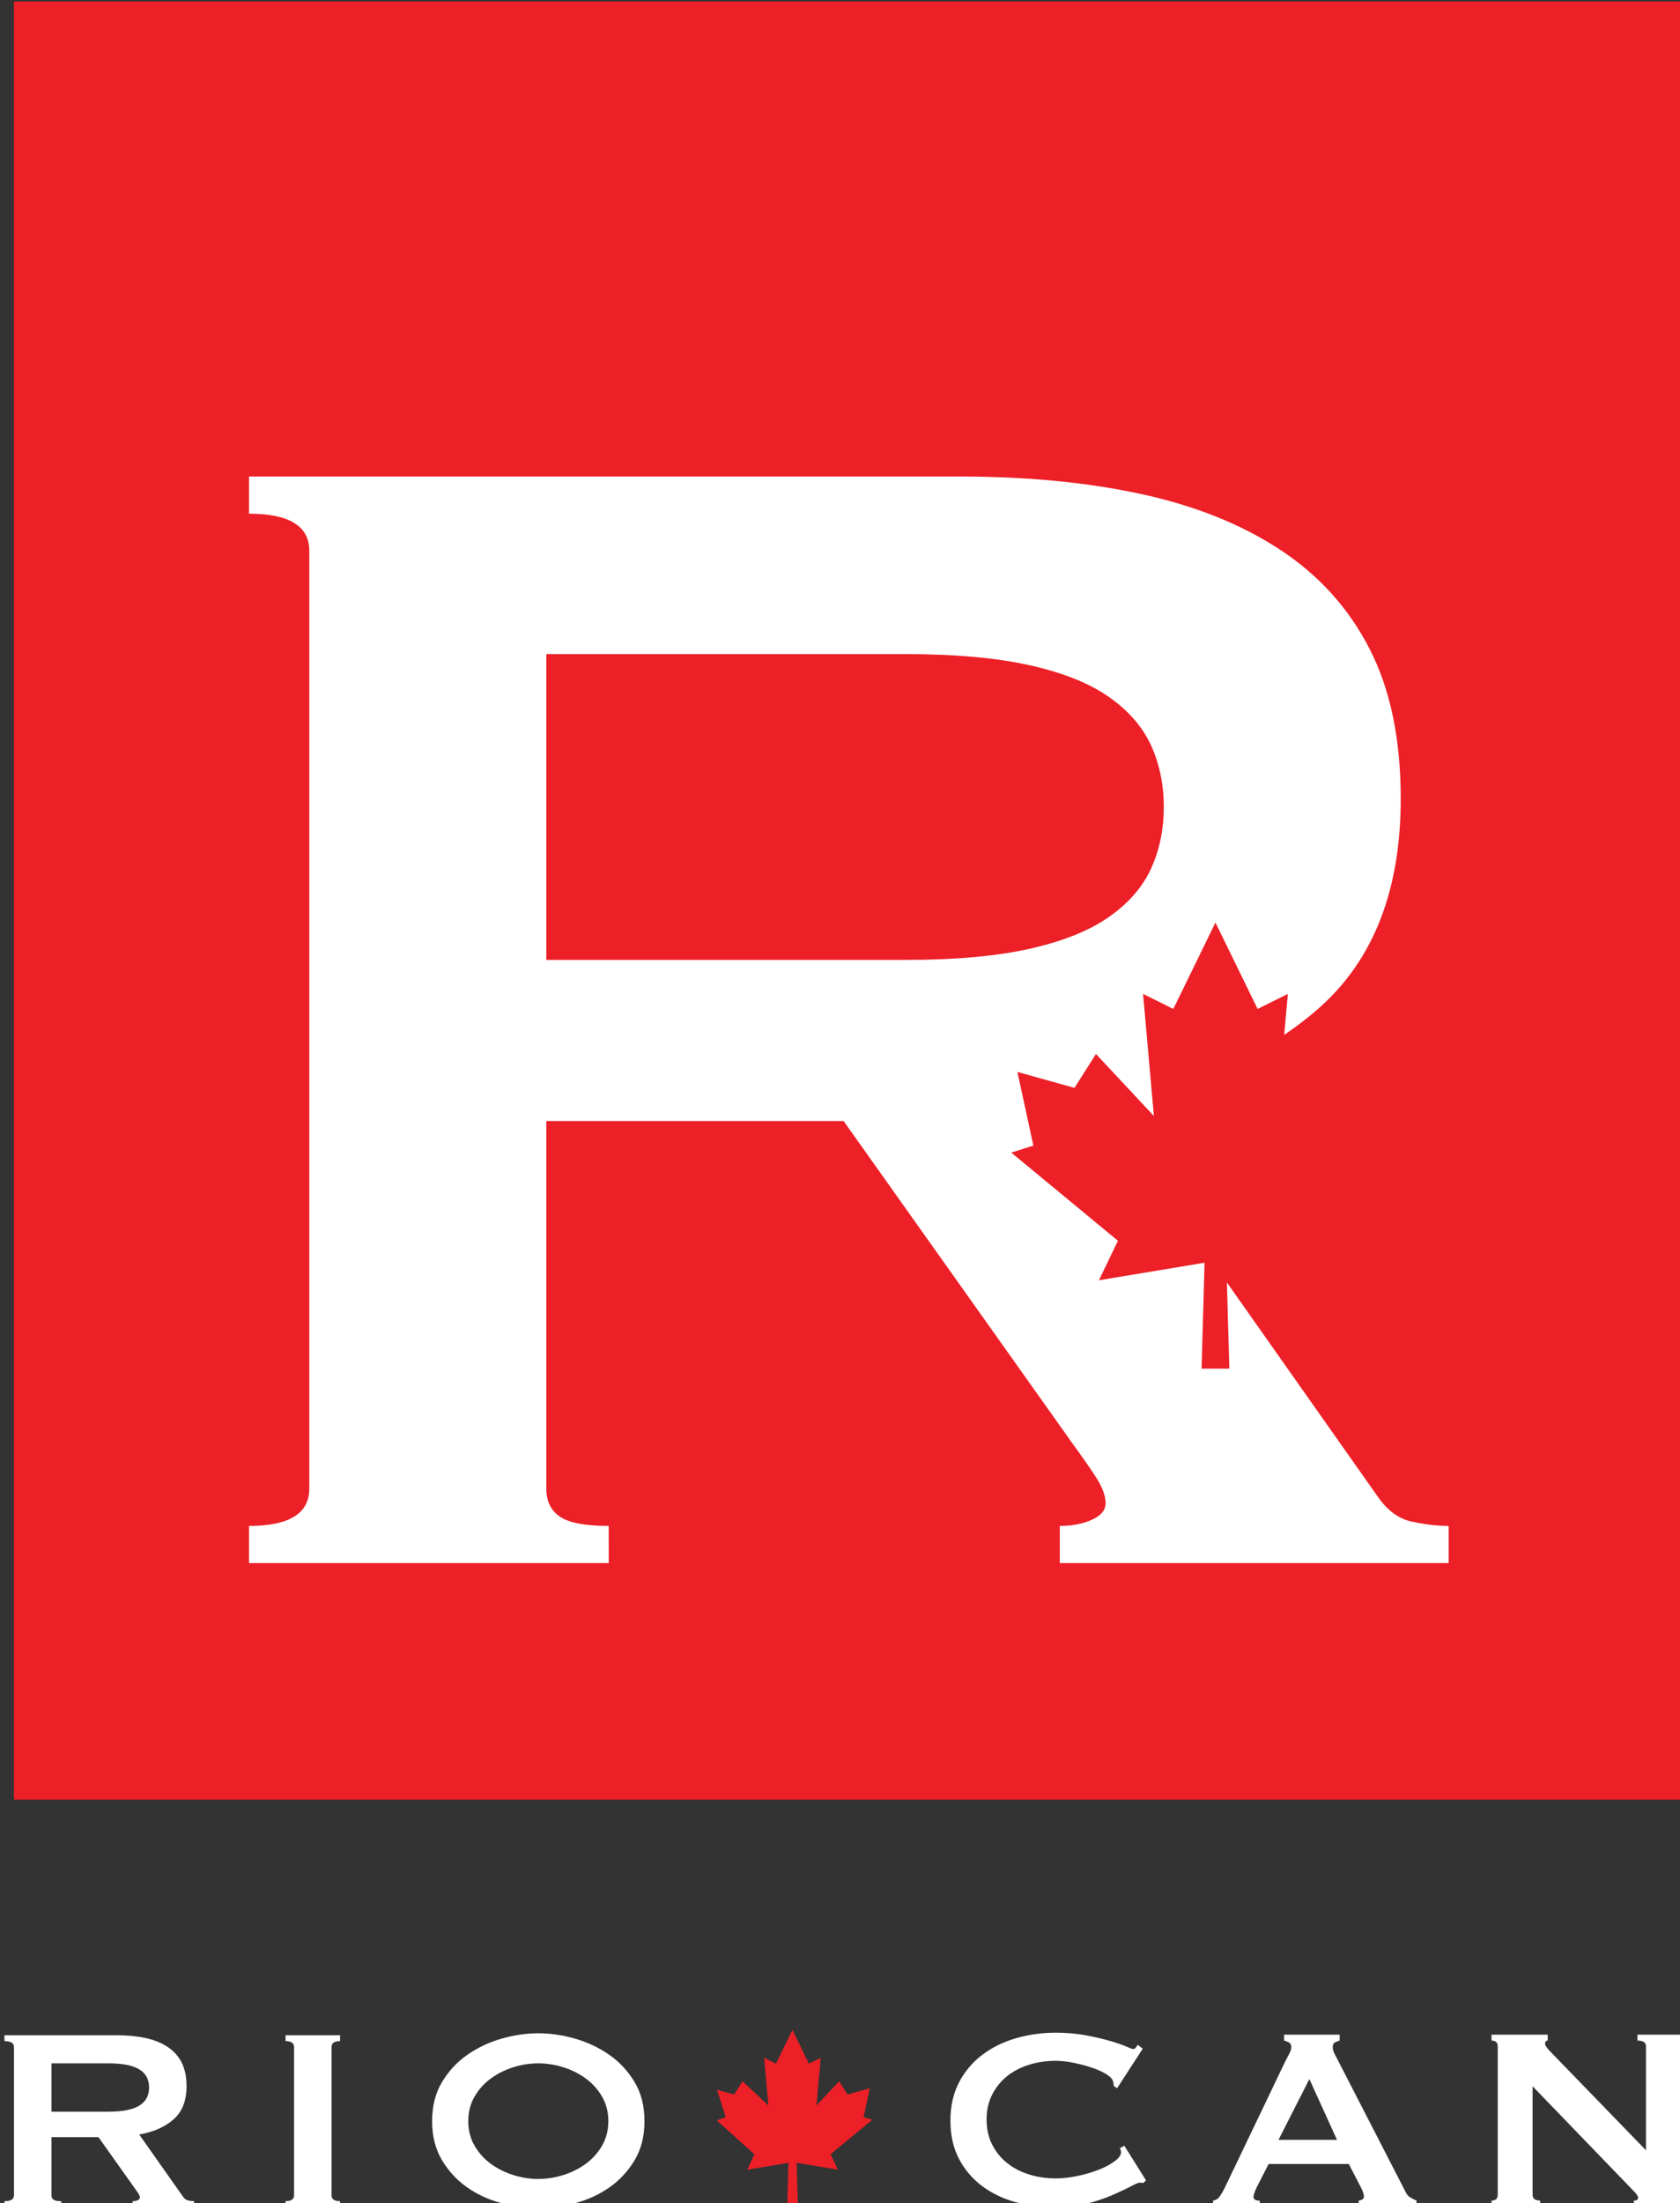
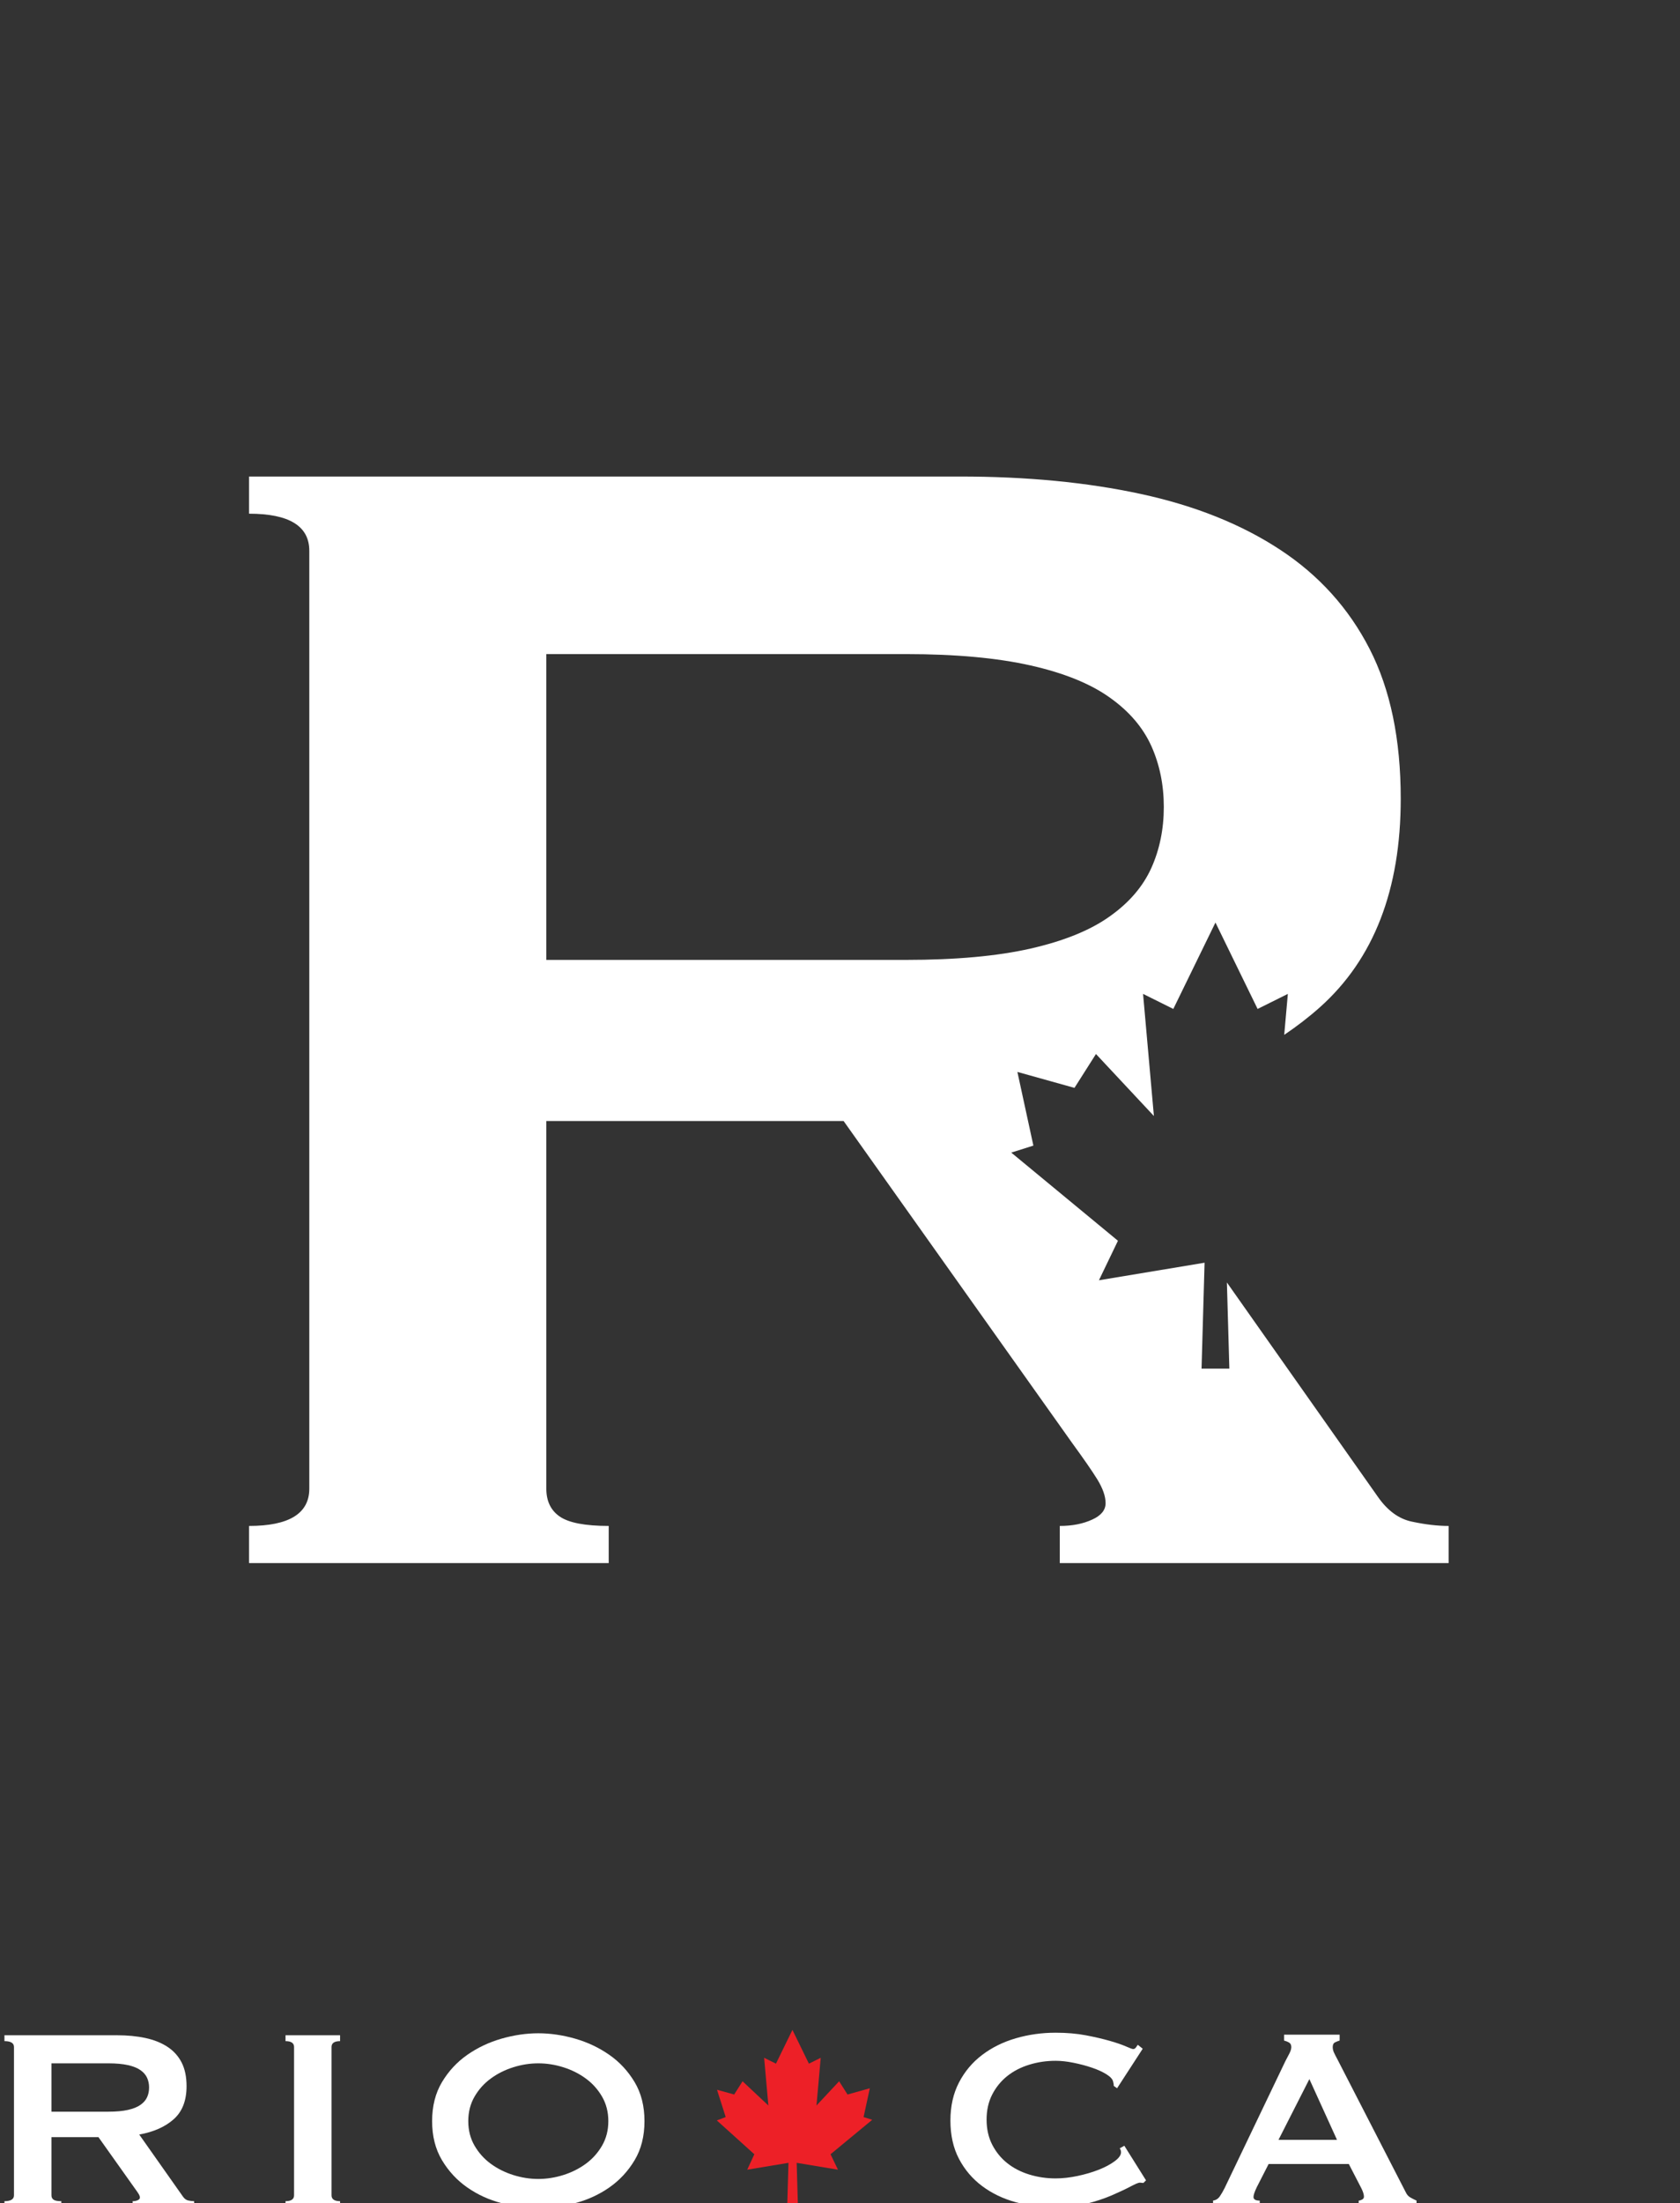
<svg xmlns="http://www.w3.org/2000/svg" xmlns:ns1="http://www.inkscape.org/namespaces/inkscape" xmlns:ns2="http://sodipodi.sourceforge.net/DTD/sodipodi-0.dtd" width="116.314mm" height="152.469mm" viewBox="0 0 116.314 152.469" version="1.1" id="svg8" ns1:version="0.92.3 (2405546, 2018-03-11)" ns2:docname="RioCan-R-logo-white-v2.svg">
  <rect x="0" y="0" width="116.314" height="152.469" fill="#333333" stroke="none" />
  <defs id="defs2" />
  <ns2:namedview id="base" pagecolor="#ffffff" bordercolor="#666666" borderopacity="1.0" ns1:pageopacity="0.0" ns1:pageshadow="2" ns1:zoom="0.35" ns1:cx="-241.62257" ns1:cy="-111.87" ns1:document-units="mm" ns1:current-layer="layer1" showgrid="false" ns1:window-width="1920" ns1:window-height="1017" ns1:window-x="-8" ns1:window-y="-8" ns1:window-maximized="1" />
  <g ns1:label="Layer 1" ns1:groupmode="layer" id="layer1" transform="translate(-37.093,33.234)">
    <g id="g1038" transform="matrix(0.265,0,0,0.265,-158.463,-99.242)">
      <g id="g819">
-         <path id="path815" d="m 741.583,249.479 v 469.626 h 436.191 V 249.479 Z" style="fill:#ed2027" ns1:connector-curvature="0" />
        <rect id="rect817" height="0" width="436.191" style="fill:#ed2027" y="719.105" x="741.583" />
      </g>
      <path id="path821" d="m 896.979,647.601 c -6.159,0 -10.422,-0.824 -12.769,-2.435 -2.369,-1.618 -3.527,-4.052 -3.527,-7.302 V 541.85 h 77.663 l 59.756,84.149 c 2.886,3.965 5.08,7.106 6.523,9.431 1.443,2.369 2.172,4.417 2.172,6.232 0,1.8 -1.181,3.243 -3.527,4.293 -2.369,1.086 -5.167,1.647 -8.44,1.647 v 9.707 h 101.59 v -9.707 c -2.908,0 -6.071,-0.372 -9.497,-1.101 -3.461,-0.692 -6.435,-2.864 -8.957,-6.464 l -39.477,-56.018 0.643,22.495 h -3.607 -0.026 -0.026 -3.607 l 0.791,-27.656 -27.6,4.585 4.966,-10.318 -27.873,-23.025 5.78,-1.828 -4.176,-19.24 14.91,4.164 5.617,-8.844 15.135,16.19 -2.831,-31.888 7.903,3.928 11.011,-22.565 11.011,22.565 7.903,-3.928 -0.95,10.696 c 3.298,-2.226 6.413,-4.608 9.299,-7.185 14.125,-12.601 21.143,-30.756 21.143,-54.479 0,-15.466 -2.689,-28.519 -8.134,-39.13 -5.43,-10.59 -13.221,-19.227 -23.344,-25.881 -10.145,-6.676 -22.266,-11.522 -36.39,-14.576 -14.124,-3.054 -29.867,-4.563 -47.264,-4.563 h -185.76 v 9.708 c 10.487,0 15.742,3.229 15.742,9.693 v 244.927 c 0,6.479 -5.255,9.737 -15.742,9.737 v 9.707 h 93.966 z m -16.297,-227.69 h 93.967 c 13.024,0 23.905,1.013 32.578,2.973 8.702,1.961 15.589,4.759 20.625,8.353 5.102,3.601 8.702,7.835 10.896,12.681 2.179,4.869 3.258,10.167 3.258,15.918 0,5.764 -1.079,11.071 -3.258,15.932 -2.194,4.847 -5.794,9.067 -10.896,12.66 -5.036,3.6 -11.923,6.399 -20.625,8.381 -8.673,1.975 -19.554,2.967 -32.578,2.967 h -93.967 z" style="fill:#ffffff" ns1:connector-curvature="0" />
      <g id="g831" style="display:none">
        <g id="g829" style="display:inline">
          <line id="line823" y2="-387.792" x2="803.287" y1="-385.292" x1="803.287" style="fill:none;stroke:#ffffff;stroke-miterlimit:10" />
          <line id="line825" y2="-844.172" x2="803.287" y1="-392.835" x1="803.287" style="fill:none;stroke:#ffffff;stroke-miterlimit:10;stroke-dasharray:5.043, 5.043" />
          <line id="line827" y2="-849.193" x2="803.287" y1="-846.693" x1="803.287" style="fill:none;stroke:#ffffff;stroke-miterlimit:10" />
        </g>
      </g>
      <line id="line833" y2="-541.589" x2="880.682" y1="-541.589" x1="818.168" style="display:none;fill:none;stroke:#231f20;stroke-miterlimit:10;stroke-dasharray:5" />
      <rect id="rect835" height="14.027" width="13.066" style="display:none;fill:#ffffff" y="-548.635" x="843.872" />
      <g id="g839" style="display:none">
-         <path id="path837" d="m 848.191,-546.023 1.291,1.946 c 0.337,0.505 0.617,0.973 0.917,1.478 h 0.056 c 0.299,-0.543 0.599,-1.01 0.898,-1.497 l 1.272,-1.927 h 1.777 l -3.087,4.378 3.18,4.677 h -1.871 l -1.328,-2.039 c -0.355,-0.523 -0.655,-1.029 -0.973,-1.571 h -0.037 c -0.299,0.542 -0.617,1.028 -0.954,1.571 l -1.309,2.039 h -1.815 l 3.218,-4.621 -3.068,-4.434 z" style="display:inline;fill:#231f20" ns1:connector-curvature="0" />
+         <path id="path837" d="m 848.191,-546.023 1.291,1.946 c 0.337,0.505 0.617,0.973 0.917,1.478 h 0.056 c 0.299,-0.543 0.599,-1.01 0.898,-1.497 l 1.272,-1.927 h 1.777 l -3.087,4.378 3.18,4.677 h -1.871 l -1.328,-2.039 c -0.355,-0.523 -0.655,-1.029 -0.973,-1.571 h -0.037 c -0.299,0.542 -0.617,1.028 -0.954,1.571 l -1.309,2.039 h -1.815 l 3.218,-4.621 -3.068,-4.434 " style="display:inline;fill:#231f20" ns1:connector-curvature="0" />
      </g>
-       <line id="line841" y2="-541.589" x2="801.972" y1="-541.589" x1="742.186" style="display:none;fill:none;stroke:#ffffff;stroke-miterlimit:10;stroke-dasharray:5" />
      <rect id="rect843" height="14.027" width="13.066" style="display:none;fill:#d62027" y="-548.635" x="765.79" />
      <g id="g847" style="display:none">
        <path id="path845" d="m 770.109,-546.023 1.291,1.946 c 0.337,0.505 0.617,0.973 0.917,1.478 h 0.056 c 0.299,-0.543 0.599,-1.01 0.898,-1.497 l 1.272,-1.927 h 1.777 l -3.087,4.378 3.18,4.677 h -1.871 l -1.328,-2.039 c -0.355,-0.523 -0.655,-1.029 -0.973,-1.571 h -0.037 c -0.299,0.542 -0.617,1.028 -0.954,1.571 l -1.309,2.039 h -1.815 l 3.218,-4.621 -3.068,-4.434 z" style="display:inline;fill:#ffffff" ns1:connector-curvature="0" />
      </g>
      <line id="line849" y2="-407.335" x2="850.01" y1="-474.294" x1="850.01" style="display:none;fill:none;stroke:#ffffff;stroke-miterlimit:10;stroke-dasharray:5" />
      <rect id="rect851" height="14.027" width="13.066" style="display:none;fill:#d62027" y="-451.17" x="843.51" />
      <g id="g855" style="display:none">
        <path id="path853" d="m 847.829,-448.558 1.291,1.946 c 0.337,0.505 0.617,0.973 0.917,1.478 h 0.056 c 0.299,-0.543 0.599,-1.01 0.898,-1.497 l 1.272,-1.927 h 1.777 l -3.087,4.378 3.18,4.677 h -1.871 l -1.328,-2.039 c -0.355,-0.523 -0.655,-1.029 -0.973,-1.571 h -0.037 c -0.299,0.542 -0.617,1.028 -0.954,1.571 l -1.309,2.039 h -1.815 l 3.218,-4.621 -3.068,-4.434 z" style="display:inline;fill:#ffffff" ns1:connector-curvature="0" />
      </g>
      <line id="line857" y2="-755.358" x2="850.01" y1="-822.316" x1="850.01" style="display:none;fill:none;stroke:#ffffff;stroke-miterlimit:10;stroke-dasharray:5" />
      <rect id="rect859" height="14.027" width="13.066" style="display:none;fill:#d62027" y="-799.193" x="843.51" />
      <g id="g863" style="display:none">
        <path id="path861" d="m 847.829,-796.581 1.291,1.946 c 0.337,0.505 0.617,0.973 0.917,1.478 h 0.056 c 0.299,-0.543 0.599,-1.01 0.898,-1.497 l 1.272,-1.927 h 1.777 l -3.087,4.378 3.18,4.677 h -1.871 l -1.328,-2.039 c -0.355,-0.523 -0.655,-1.029 -0.973,-1.571 h -0.037 c -0.299,0.542 -0.617,1.028 -0.954,1.571 l -1.309,2.039 h -1.815 l 3.218,-4.621 -3.068,-4.434 z" style="display:inline;fill:#ffffff" ns1:connector-curvature="0" />
      </g>
      <g id="g873" style="display:none">
        <g id="g871" style="display:inline">
-           <line id="line865" y2="745.687" x2="803.287" y1="748.187" x1="803.287" style="fill:none;stroke:#ffffff;stroke-miterlimit:10" />
          <line id="line867" y2="254.472" x2="803.287" y1="740.7" x1="803.287" style="fill:none;stroke:#ffffff;stroke-miterlimit:10;stroke-dasharray:4.987, 4.987" />
          <line id="line869" y2="249.479" x2="803.287" y1="251.979" x1="803.287" style="fill:none;stroke:#ffffff;stroke-miterlimit:10" />
        </g>
      </g>
      <line id="line875" y2="591.89" x2="880.682" y1="591.89" x1="818.168" style="display:none;fill:none;stroke:#231f20;stroke-miterlimit:10;stroke-dasharray:5" />
      <rect id="rect877" height="14.027" width="13.066" style="display:none;fill:#ffffff" y="584.845" x="843.872" />
      <g id="g881" style="display:none">
        <path id="path879" d="m 848.191,587.457 1.291,1.946 c 0.337,0.505 0.617,0.973 0.917,1.478 h 0.056 c 0.299,-0.543 0.599,-1.01 0.898,-1.497 l 1.272,-1.927 h 1.777 l -3.087,4.378 3.18,4.677 h -1.871 l -1.328,-2.039 c -0.355,-0.523 -0.655,-1.029 -0.973,-1.571 h -0.037 c -0.299,0.542 -0.617,1.028 -0.954,1.571 l -1.309,2.039 h -1.815 l 3.218,-4.621 -3.068,-4.434 z" style="display:inline;fill:#231f20" ns1:connector-curvature="0" />
      </g>
      <line id="line883" y2="591.89" x2="801.972" y1="591.89" x1="742.186" style="display:none;fill:none;stroke:#ffffff;stroke-miterlimit:10;stroke-dasharray:5" />
      <rect id="rect885" height="14.027" width="13.066" style="display:none;fill:#d62027" y="584.845" x="765.79" />
      <g id="g889" style="display:none">
        <path id="path887" d="m 770.109,587.457 1.291,1.946 c 0.337,0.505 0.617,0.973 0.917,1.478 h 0.056 c 0.299,-0.543 0.599,-1.01 0.898,-1.497 l 1.272,-1.927 h 1.777 l -3.087,4.378 3.18,4.677 h -1.871 l -1.328,-2.039 c -0.355,-0.523 -0.655,-1.029 -0.973,-1.571 h -0.037 c -0.299,0.542 -0.617,1.028 -0.954,1.571 l -1.309,2.039 h -1.815 l 3.218,-4.621 -3.068,-4.434 z" style="display:inline;fill:#ffffff" ns1:connector-curvature="0" />
      </g>
      <line id="line891" y2="726.144" x2="850.01" y1="659.186" x1="850.01" style="display:none;fill:none;stroke:#ffffff;stroke-miterlimit:10;stroke-dasharray:5" />
      <rect id="rect893" height="14.027" width="13.066" style="display:none;fill:#d62027" y="682.31" x="843.51" />
      <g id="g897" style="display:none">
        <path id="path895" d="m 847.829,684.922 1.291,1.946 c 0.337,0.505 0.617,0.973 0.917,1.478 h 0.056 c 0.299,-0.543 0.599,-1.01 0.898,-1.497 l 1.272,-1.927 h 1.777 l -3.087,4.378 3.18,4.677 h -1.871 l -1.328,-2.039 c -0.355,-0.523 -0.655,-1.029 -0.973,-1.571 h -0.037 c -0.299,0.542 -0.617,1.028 -0.954,1.571 l -1.309,2.039 h -1.815 l 3.218,-4.621 -3.068,-4.434 z" style="display:inline;fill:#ffffff" ns1:connector-curvature="0" />
      </g>
      <line id="line899" y2="378.121" x2="850.01" y1="249.479" x1="850.01" style="display:none;fill:none;stroke:#ffffff;stroke-miterlimit:10;stroke-dasharray:5" />
      <rect id="rect901" height="14.027" width="13.066" style="display:none;fill:#d62027" y="309.137" x="843.51" />
      <g id="g907" style="display:none">
        <path id="path903" d="m 843.063,320.996 v -0.744 l 0.951,-0.923 c 2.287,-2.178 3.321,-3.335 3.334,-4.685 0,-0.91 -0.441,-1.75 -1.778,-1.75 -0.813,0 -1.488,0.413 -1.901,0.758 l -0.386,-0.854 c 0.62,-0.523 1.502,-0.909 2.535,-0.909 1.929,0 2.742,1.322 2.742,2.604 0,1.654 -1.199,2.99 -3.086,4.81 l -0.716,0.661 v 0.027 h 4.023 v 1.006 h -5.718 z" style="display:inline;fill:#ffffff" ns1:connector-curvature="0" />
        <path id="path905" d="m 855.642,320.996 -1.185,-2.053 c -0.482,-0.786 -0.785,-1.296 -1.075,-1.833 h -0.028 c -0.262,0.537 -0.524,1.033 -1.006,1.847 l -1.116,2.039 h -1.378 l 2.838,-4.698 -2.728,-4.589 h 1.392 l 1.226,2.178 c 0.344,0.605 0.606,1.074 0.854,1.57 h 0.041 c 0.262,-0.551 0.496,-0.979 0.841,-1.57 l 1.268,-2.178 h 1.378 l -2.825,4.52 2.894,4.768 h -1.391 z" style="display:inline;fill:#ffffff" ns1:connector-curvature="0" />
      </g>
      <path id="path909" d="m 768.482,780.615 c 2.751,0 5.24,0.238 7.473,0.722 2.233,0.483 4.15,1.249 5.754,2.305 1.6,1.052 2.833,2.417 3.691,4.092 0.861,1.678 1.287,3.742 1.287,6.186 0,3.752 -1.11,6.622 -3.343,8.614 -2.233,1.995 -5.24,3.33 -9.019,4.011 l 11.423,16.209 c 0.398,0.569 0.868,0.912 1.416,1.021 0.541,0.116 1.042,0.174 1.502,0.174 v 1.535 h -16.063 v -1.535 c 0.517,0 0.96,-0.089 1.335,-0.259 0.371,-0.167 0.558,-0.395 0.558,-0.681 0,-0.286 -0.116,-0.609 -0.344,-0.984 -0.228,-0.368 -0.575,-0.865 -1.032,-1.491 l -9.448,-13.305 h -12.281 v 15.181 c 0,0.514 0.184,0.899 0.558,1.154 0.371,0.255 1.045,0.385 2.019,0.385 v 1.535 H 739.11 v -1.535 c 1.658,0 2.489,-0.514 2.489,-1.539 v -38.728 c 0,-1.021 -0.831,-1.532 -2.489,-1.532 v -1.535 z m -2.233,19.962 c 2.06,0 3.779,-0.157 5.151,-0.47 1.376,-0.313 2.465,-0.756 3.262,-1.324 0.807,-0.569 1.376,-1.236 1.723,-2.002 0.344,-0.769 0.514,-1.607 0.514,-2.519 0,-0.909 -0.17,-1.747 -0.514,-2.516 -0.347,-0.766 -0.916,-1.437 -1.723,-2.005 -0.797,-0.569 -1.886,-1.011 -3.262,-1.321 -1.372,-0.31 -3.091,-0.47 -5.151,-0.47 h -14.858 v 12.628 h 14.858 z" style="fill:#ffffff" ns1:connector-curvature="0" />
      <path id="path911" d="m 812.542,823.949 c 1.488,0 2.233,-0.514 2.233,-1.535 v -38.728 c 0,-1.025 -0.746,-1.535 -2.233,-1.535 v -1.536 h 14.255 v 1.536 c -1.488,0 -2.233,0.511 -2.233,1.535 v 38.728 c 0,1.021 0.746,1.535 2.233,1.535 v 1.536 h -14.255 z" style="fill:#ffffff" ns1:connector-curvature="0" />
      <path id="path913" d="m 888.203,781.506 c 3.265,0.943 6.241,2.346 8.934,4.225 2.693,1.876 4.896,4.253 6.615,7.123 1.719,2.873 2.574,6.271 2.574,10.197 0,3.919 -0.854,7.32 -2.574,10.19 -1.719,2.877 -3.922,5.247 -6.615,7.126 -2.693,1.876 -5.669,3.238 -8.934,4.092 -3.262,0.855 -6.469,1.28 -9.615,1.28 -3.153,0 -6.36,-0.426 -9.622,-1.28 -3.261,-0.854 -6.24,-2.216 -8.934,-4.092 -2.69,-1.879 -4.893,-4.249 -6.612,-7.126 -1.716,-2.87 -2.577,-6.271 -2.577,-10.19 0,-3.926 0.862,-7.323 2.577,-10.197 1.719,-2.87 3.922,-5.247 6.612,-7.123 2.693,-1.879 5.672,-3.282 8.934,-4.225 3.262,-0.933 6.469,-1.406 9.622,-1.406 3.146,0 6.353,0.473 9.615,1.406 m -16.142,7.466 c -2.179,0.684 -4.14,1.661 -5.887,2.945 -1.747,1.277 -3.163,2.857 -4.252,4.732 -1.086,1.879 -1.631,4.011 -1.631,6.401 0,2.387 0.545,4.518 1.631,6.394 1.089,1.879 2.506,3.459 4.252,4.739 1.747,1.277 3.708,2.257 5.887,2.942 2.169,0.681 4.348,1.021 6.527,1.021 2.172,0 4.348,-0.34 6.523,-1.021 2.176,-0.684 4.137,-1.665 5.883,-2.942 1.75,-1.28 3.163,-2.86 4.252,-4.739 1.086,-1.876 1.634,-4.007 1.634,-6.394 0,-2.39 -0.548,-4.521 -1.634,-6.401 -1.089,-1.876 -2.503,-3.456 -4.252,-4.732 -1.747,-1.284 -3.708,-2.261 -5.883,-2.945 -2.175,-0.684 -4.351,-1.021 -6.523,-1.021 -2.179,0 -4.358,0.337 -6.527,1.021" style="fill:#ffffff" ns1:connector-curvature="0" />
      <path id="path915" d="m 1036.667,819.193 c -0.17,0 -0.327,-0.014 -0.47,-0.044 -0.143,-0.027 -0.303,-0.041 -0.473,-0.041 -0.344,0 -1.161,0.344 -2.445,1.025 -1.294,0.684 -2.924,1.45 -4.899,2.305 -1.975,0.848 -4.222,1.59 -6.741,2.216 -2.52,0.627 -5.155,0.936 -7.902,0.936 -3.605,0 -7.075,-0.453 -10.391,-1.365 -3.323,-0.909 -6.258,-2.315 -8.804,-4.222 -2.55,-1.907 -4.566,-4.276 -6.057,-7.122 -1.488,-2.843 -2.23,-6.173 -2.23,-9.979 0,-3.755 0.742,-7.065 2.23,-9.938 1.491,-2.87 3.507,-5.277 6.057,-7.208 2.547,-1.934 5.482,-3.384 8.804,-4.351 3.316,-0.967 6.786,-1.454 10.391,-1.454 2.918,0 5.567,0.232 7.943,0.684 2.376,0.456 4.453,0.94 6.227,1.45 1.774,0.511 3.18,0.994 4.208,1.447 1.031,0.46 1.661,0.688 1.893,0.688 0.282,0 0.528,-0.143 0.725,-0.429 0.201,-0.283 0.361,-0.511 0.473,-0.684 l 1.29,1.028 -6.697,10.32 -0.861,-0.596 c 0,-0.17 -0.014,-0.344 -0.041,-0.514 -0.031,-0.17 -0.072,-0.371 -0.129,-0.596 -0.116,-0.623 -0.688,-1.263 -1.716,-1.92 -1.035,-0.65 -2.312,-1.236 -3.827,-1.747 -1.515,-0.514 -3.122,-0.94 -4.807,-1.277 -1.692,-0.347 -3.251,-0.517 -4.681,-0.517 -2.404,0 -4.709,0.34 -6.915,1.025 -2.206,0.681 -4.123,1.678 -5.754,2.986 -1.631,1.307 -2.935,2.914 -3.908,4.821 -0.974,1.903 -1.457,4.082 -1.457,6.523 0,2.448 0.484,4.62 1.457,6.527 0.974,1.907 2.277,3.513 3.908,4.821 1.631,1.304 3.548,2.302 5.754,2.986 2.206,0.681 4.511,1.025 6.915,1.025 1.832,0 3.749,-0.218 5.754,-0.643 2.005,-0.426 3.837,-0.967 5.499,-1.617 1.658,-0.654 3.051,-1.393 4.164,-2.22 1.12,-0.824 1.672,-1.607 1.672,-2.342 0,-0.398 -0.116,-0.742 -0.341,-1.025 l 1.205,-0.684 5.669,9.039 z" style="fill:#ffffff" ns1:connector-curvature="0" />
      <path id="path917" d="m 1054.876,823.802 c 0.742,-0.119 1.328,-0.483 1.76,-1.113 0.429,-0.623 0.844,-1.331 1.243,-2.131 l 15.89,-33.185 c 0.398,-0.735 0.759,-1.42 1.072,-2.043 0.317,-0.63 0.473,-1.164 0.473,-1.624 0,-0.569 -0.201,-0.964 -0.599,-1.192 -0.402,-0.232 -0.831,-0.398 -1.29,-0.511 v -1.539 h 14.517 v 1.539 c -0.402,0.112 -0.804,0.272 -1.202,0.467 -0.402,0.204 -0.603,0.613 -0.603,1.236 0,0.46 0.099,0.912 0.299,1.365 0.198,0.456 0.501,1.052 0.906,1.791 l 17.858,34.721 c 0.289,0.627 0.674,1.083 1.164,1.365 0.483,0.283 1.042,0.569 1.672,0.855 v 1.532 h -15.117 v -1.532 c 0.232,0 0.518,-0.089 0.861,-0.259 0.344,-0.174 0.514,-0.426 0.514,-0.77 0,-0.565 -0.228,-1.307 -0.688,-2.216 l -3.262,-6.312 h -20.956 l -3.095,6.057 c -0.572,1.195 -0.855,2.046 -0.855,2.557 0,0.627 0.541,0.943 1.631,0.943 v 1.532 h -12.195 v -1.533 z m 32.379,-15.869 -7.218,-15.866 -8.069,15.866 z" style="fill:#ffffff" ns1:connector-curvature="0" />
-       <path id="path919" d="m 1127.618,823.802 c 1.089,0 1.631,-0.517 1.631,-1.539 v -38.731 c 0,-1.018 -0.541,-1.529 -1.631,-1.529 v -1.539 h 14.688 v 1.539 c -0.463,0 -0.688,0.279 -0.688,0.848 0,0.46 0.572,1.256 1.716,2.39 l 24.653,25.422 v -27.132 c 0,-1.018 -0.746,-1.529 -2.233,-1.529 v -1.539 h 12.968 v 1.539 c -1.089,0 -1.631,0.511 -1.631,1.529 v 38.731 c 0,1.021 0.541,1.539 1.631,1.539 v 1.536 h -13.915 v -1.536 c 0.742,0 1.117,-0.259 1.117,-0.769 0,-0.398 -0.46,-1.049 -1.379,-1.964 l -26.188,-27.125 v 28.32 c 0,1.021 0.654,1.539 1.975,1.539 v 1.536 h -12.713 v -1.536 z" style="fill:#ffffff" ns1:connector-curvature="0" />
      <polygon id="polygon921" points="935.025,811.694 925.229,802.859 927.545,801.981 925.274,794.852 929.758,796.091 931.95,792.635 938.691,798.961 937.588,786.5 940.676,788.035 944.98,779.217 949.283,788.035 952.371,786.5 951.265,798.961 957.179,792.635 959.375,796.091 965.2,794.463 963.569,801.981 965.826,802.696 954.935,811.694 956.876,815.725 946.09,813.935 946.399,824.741 944.99,824.741 943.635,824.741 943.945,813.935 933.169,815.725 " style="clip-rule:evenodd;fill:#ed2027;fill-rule:evenodd" />
      <g id="g957" style="display:none">
        <path id="path923" d="m 760.029,745.122 c 0,7.576 -4.511,12.397 -11.192,12.397 -6.682,0 -11.193,-4.821 -11.193,-12.397 0,-7.576 4.511,-12.398 11.193,-12.398 6.681,0 11.192,4.822 11.192,12.398 z m -3.615,0 c 0,-5.992 -3.135,-9.643 -7.576,-9.643 -4.443,0 -7.576,3.651 -7.576,9.643 0,5.992 3.134,9.642 7.576,9.642 4.441,0 7.576,-3.65 7.576,-9.642 z" style="display:inline" ns1:connector-curvature="0" />
-         <path id="path925" d="m 792.917,733.069 -6.818,24.106 h -3.616 l -5.061,-17.15 -5.062,17.15 h -3.616 l -6.818,-24.106 h 3.616 l 5.096,19.974 5.234,-18.252 h 3.1 l 5.234,18.252 5.269,-19.974 z" style="display:inline" ns1:connector-curvature="0" />
        <path id="path927" d="m 817.022,733.069 v 24.106 h -2.582 l -14.808,-17.976 v 17.976 h -3.272 v -24.106 h 2.582 l 14.808,17.977 v -17.977 z" style="display:inline" ns1:connector-curvature="0" />
        <path id="path929" d="m 839.234,754.419 v 2.755 h -15.841 -0.345 v -24.106 h 3.272 12.569 v 2.755 H 826.32 v 7.404 h 11.536 v 2.755 H 826.32 v 8.437 z" style="display:inline" ns1:connector-curvature="0" />
        <path id="path931" d="m 864.029,745.122 c 0,7.576 -4.856,12.053 -11.538,12.053 h -7.92 -0.345 v -24.106 h 3.272 4.993 c 6.682,0 11.538,4.477 11.538,12.053 z m -3.617,0 c 0,-5.992 -3.478,-9.298 -8.265,-9.298 h -4.649 v 18.596 h 4.649 c 4.787,-10e-4 8.265,-3.306 8.265,-9.298 z" style="display:inline" ns1:connector-curvature="0" />
        <path id="path933" d="m 890.235,750.632 h -10.159 l -2.445,6.543 h -3.443 l 9.194,-24.106 h 3.616 l 9.367,24.106 h -3.616 z m -1.033,-2.755 -4.098,-10.71 -3.995,10.71 z" style="display:inline" ns1:connector-curvature="0" />
        <path id="path935" d="m 920.471,733.069 v 24.106 h -2.582 l -14.808,-17.976 v 17.976 h -3.272 v -24.106 h 2.582 l 14.808,17.977 v -17.977 z" style="display:inline" ns1:connector-curvature="0" />
        <path id="path937" d="m 946.299,745.122 c 0,7.576 -4.856,12.053 -11.538,12.053 h -7.92 -0.345 v -24.106 h 3.272 4.993 c 6.682,0 11.538,4.477 11.538,12.053 z m -3.617,0 c 0,-5.992 -3.478,-9.298 -8.265,-9.298 h -4.649 v 18.596 h 4.649 c 4.787,-10e-4 8.265,-3.306 8.265,-9.298 z" style="display:inline" ns1:connector-curvature="0" />
        <path id="path939" d="m 983.147,733.069 v 24.106 h -3.272 v -16.357 l -8.266,14.084 h -1.376 l -8.266,-14.084 v 16.357 h -3.272 v -24.106 h 2.755 l 9.47,16.668 9.471,-16.668 z" style="display:inline" ns1:connector-curvature="0" />
        <path id="path941" d="m 1002.465,750.632 h -10.159 l -2.444,6.543 h -3.445 l 9.195,-24.106 h 3.615 l 9.367,24.106 h -3.616 z m -1.033,-2.755 -4.098,-10.71 -3.995,10.71 z" style="display:inline" ns1:connector-curvature="0" />
        <path id="path943" d="m 1032.701,733.069 v 24.106 h -2.582 l -14.808,-17.976 v 17.976 h -3.272 v -24.106 h 2.584 l 14.808,17.977 v -17.977 z" style="display:inline" ns1:connector-curvature="0" />
        <path id="path945" d="m 1052.192,750.632 h -10.159 l -2.444,6.543 h -3.445 l 9.195,-24.106 h 3.615 l 9.367,24.106 h -3.616 z m -1.033,-2.755 -4.098,-10.71 -3.995,10.71 z" style="display:inline" ns1:connector-curvature="0" />
        <path id="path947" d="m 1080.706,744.777 v 12.397 h -2.582 l -0.207,-2.859 c -1.446,2.204 -3.926,3.203 -6.818,3.203 -6.405,0 -10.882,-4.821 -10.882,-12.397 0,-7.576 4.511,-12.398 11.192,-12.398 4.924,0 8.403,2.583 9.47,7.576 h -3.272 c -1.033,-3.444 -3.41,-4.822 -6.199,-4.822 -4.443,0 -7.576,3.651 -7.576,9.643 0,5.992 3.1,9.642 7.611,9.642 3.409,0 6.37,-2.066 6.336,-7.576 h -5.338 v -2.411 h 8.265 z" style="display:inline" ns1:connector-curvature="0" />
        <path id="path949" d="m 1103.091,754.419 v 2.755 h -15.841 -0.345 v -24.106 h 3.272 12.569 v 2.755 h -12.569 v 7.404 h 11.536 v 2.755 h -11.536 v 8.437 z" style="display:inline" ns1:connector-curvature="0" />
        <path id="path951" d="m 1127.886,745.122 c 0,7.576 -4.856,12.053 -11.537,12.053 h -7.92 -0.345 v -24.106 h 3.272 4.993 c 6.681,0 11.537,4.477 11.537,12.053 z m -3.617,0 c 0,-5.992 -3.478,-9.298 -8.265,-9.298 h -4.649 v 18.596 h 4.649 c 4.787,-10e-4 8.265,-3.306 8.265,-9.298 z" style="display:inline" ns1:connector-curvature="0" />
        <path id="path953" d="m 1159.051,750.632 c 0,4.373 -3.858,6.543 -8.438,6.543 h -9.814 -0.345 v -24.106 h 3.272 5.854 c 4.58,0 8.265,1.997 8.265,6.371 0,2.273 -1.549,4.064 -3.857,5.028 2.859,0.826 5.063,2.651 5.063,6.164 z m -15.324,-14.808 v 7.404 h 5.854 c 3.237,0 4.821,-1.309 4.821,-3.444 0,-2.651 -1.929,-3.96 -5.51,-3.96 z m 11.708,14.636 c 0,-3.168 -1.929,-4.477 -5.854,-4.477 h -5.854 v 8.437 h 6.199 c 3.58,-10e-4 5.509,-0.964 5.509,-3.96 z" style="display:inline" ns1:connector-curvature="0" />
        <path id="path955" d="m 1173.376,746.947 v 10.228 h -3.272 v -10.193 l -8.988,-13.913 h 3.788 l 6.99,11.02 6.784,-11.02 h 3.616 z" style="display:inline" ns1:connector-curvature="0" />
      </g>
    </g>
  </g>
</svg>